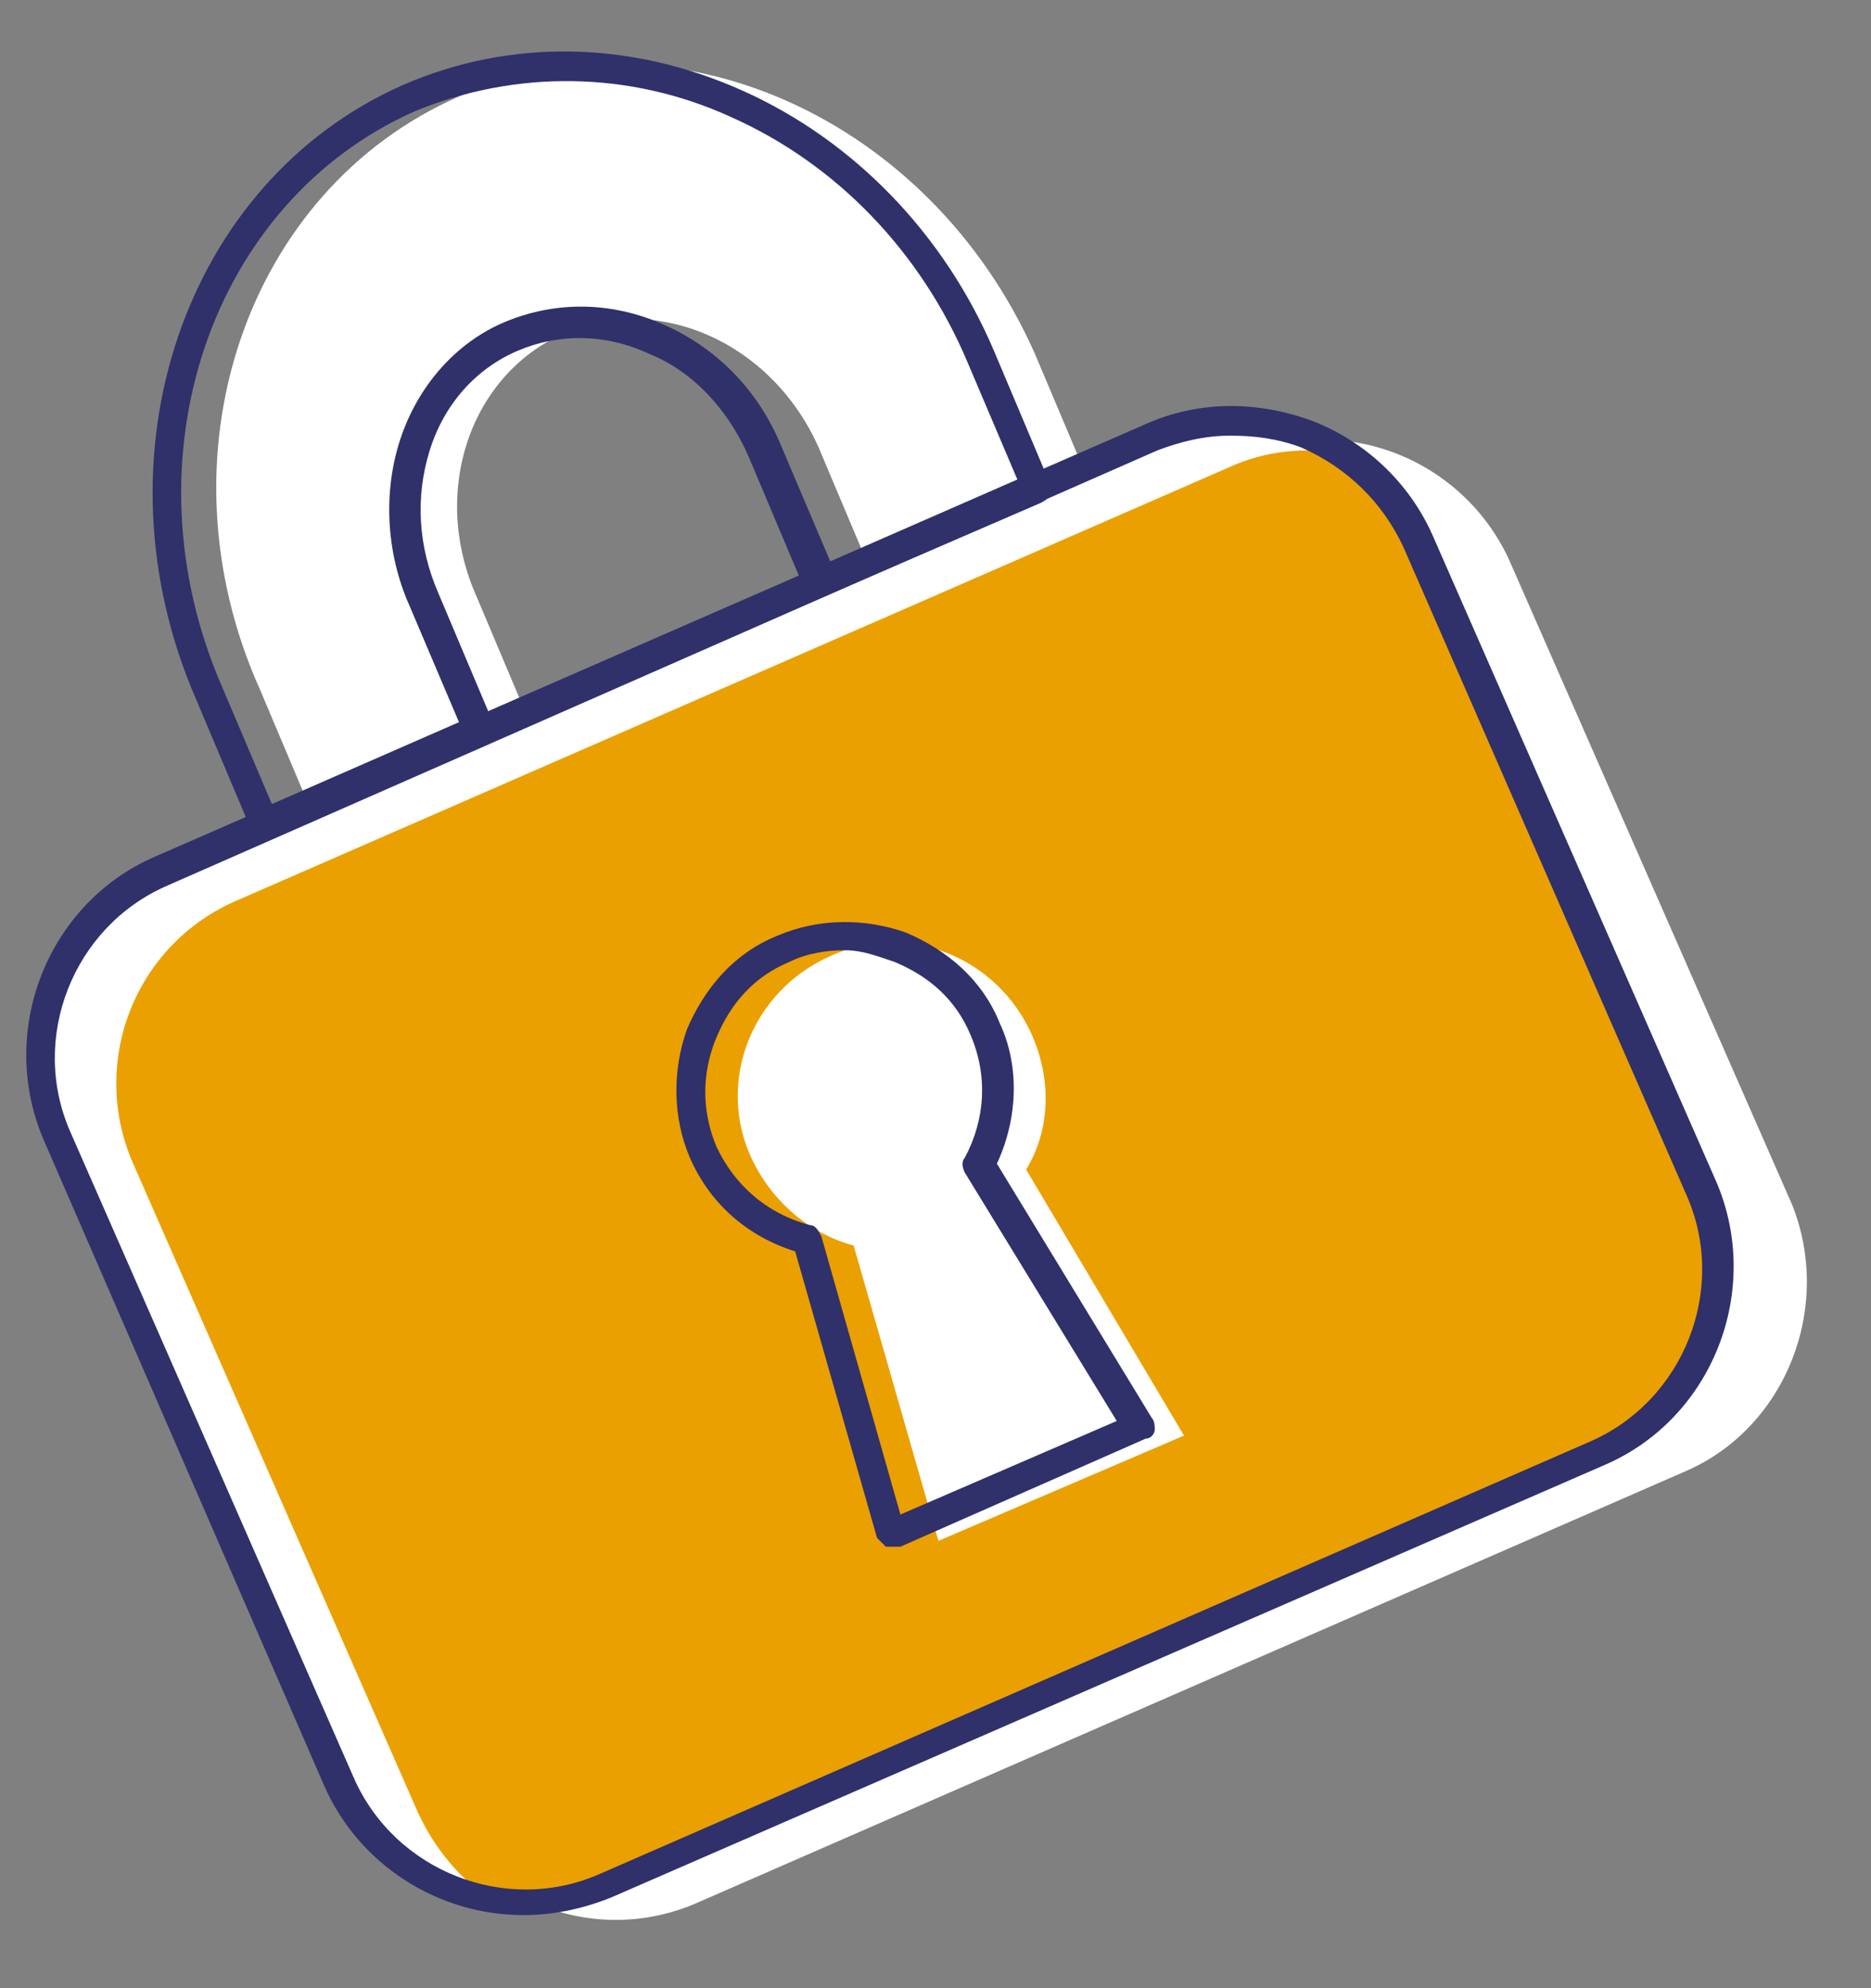
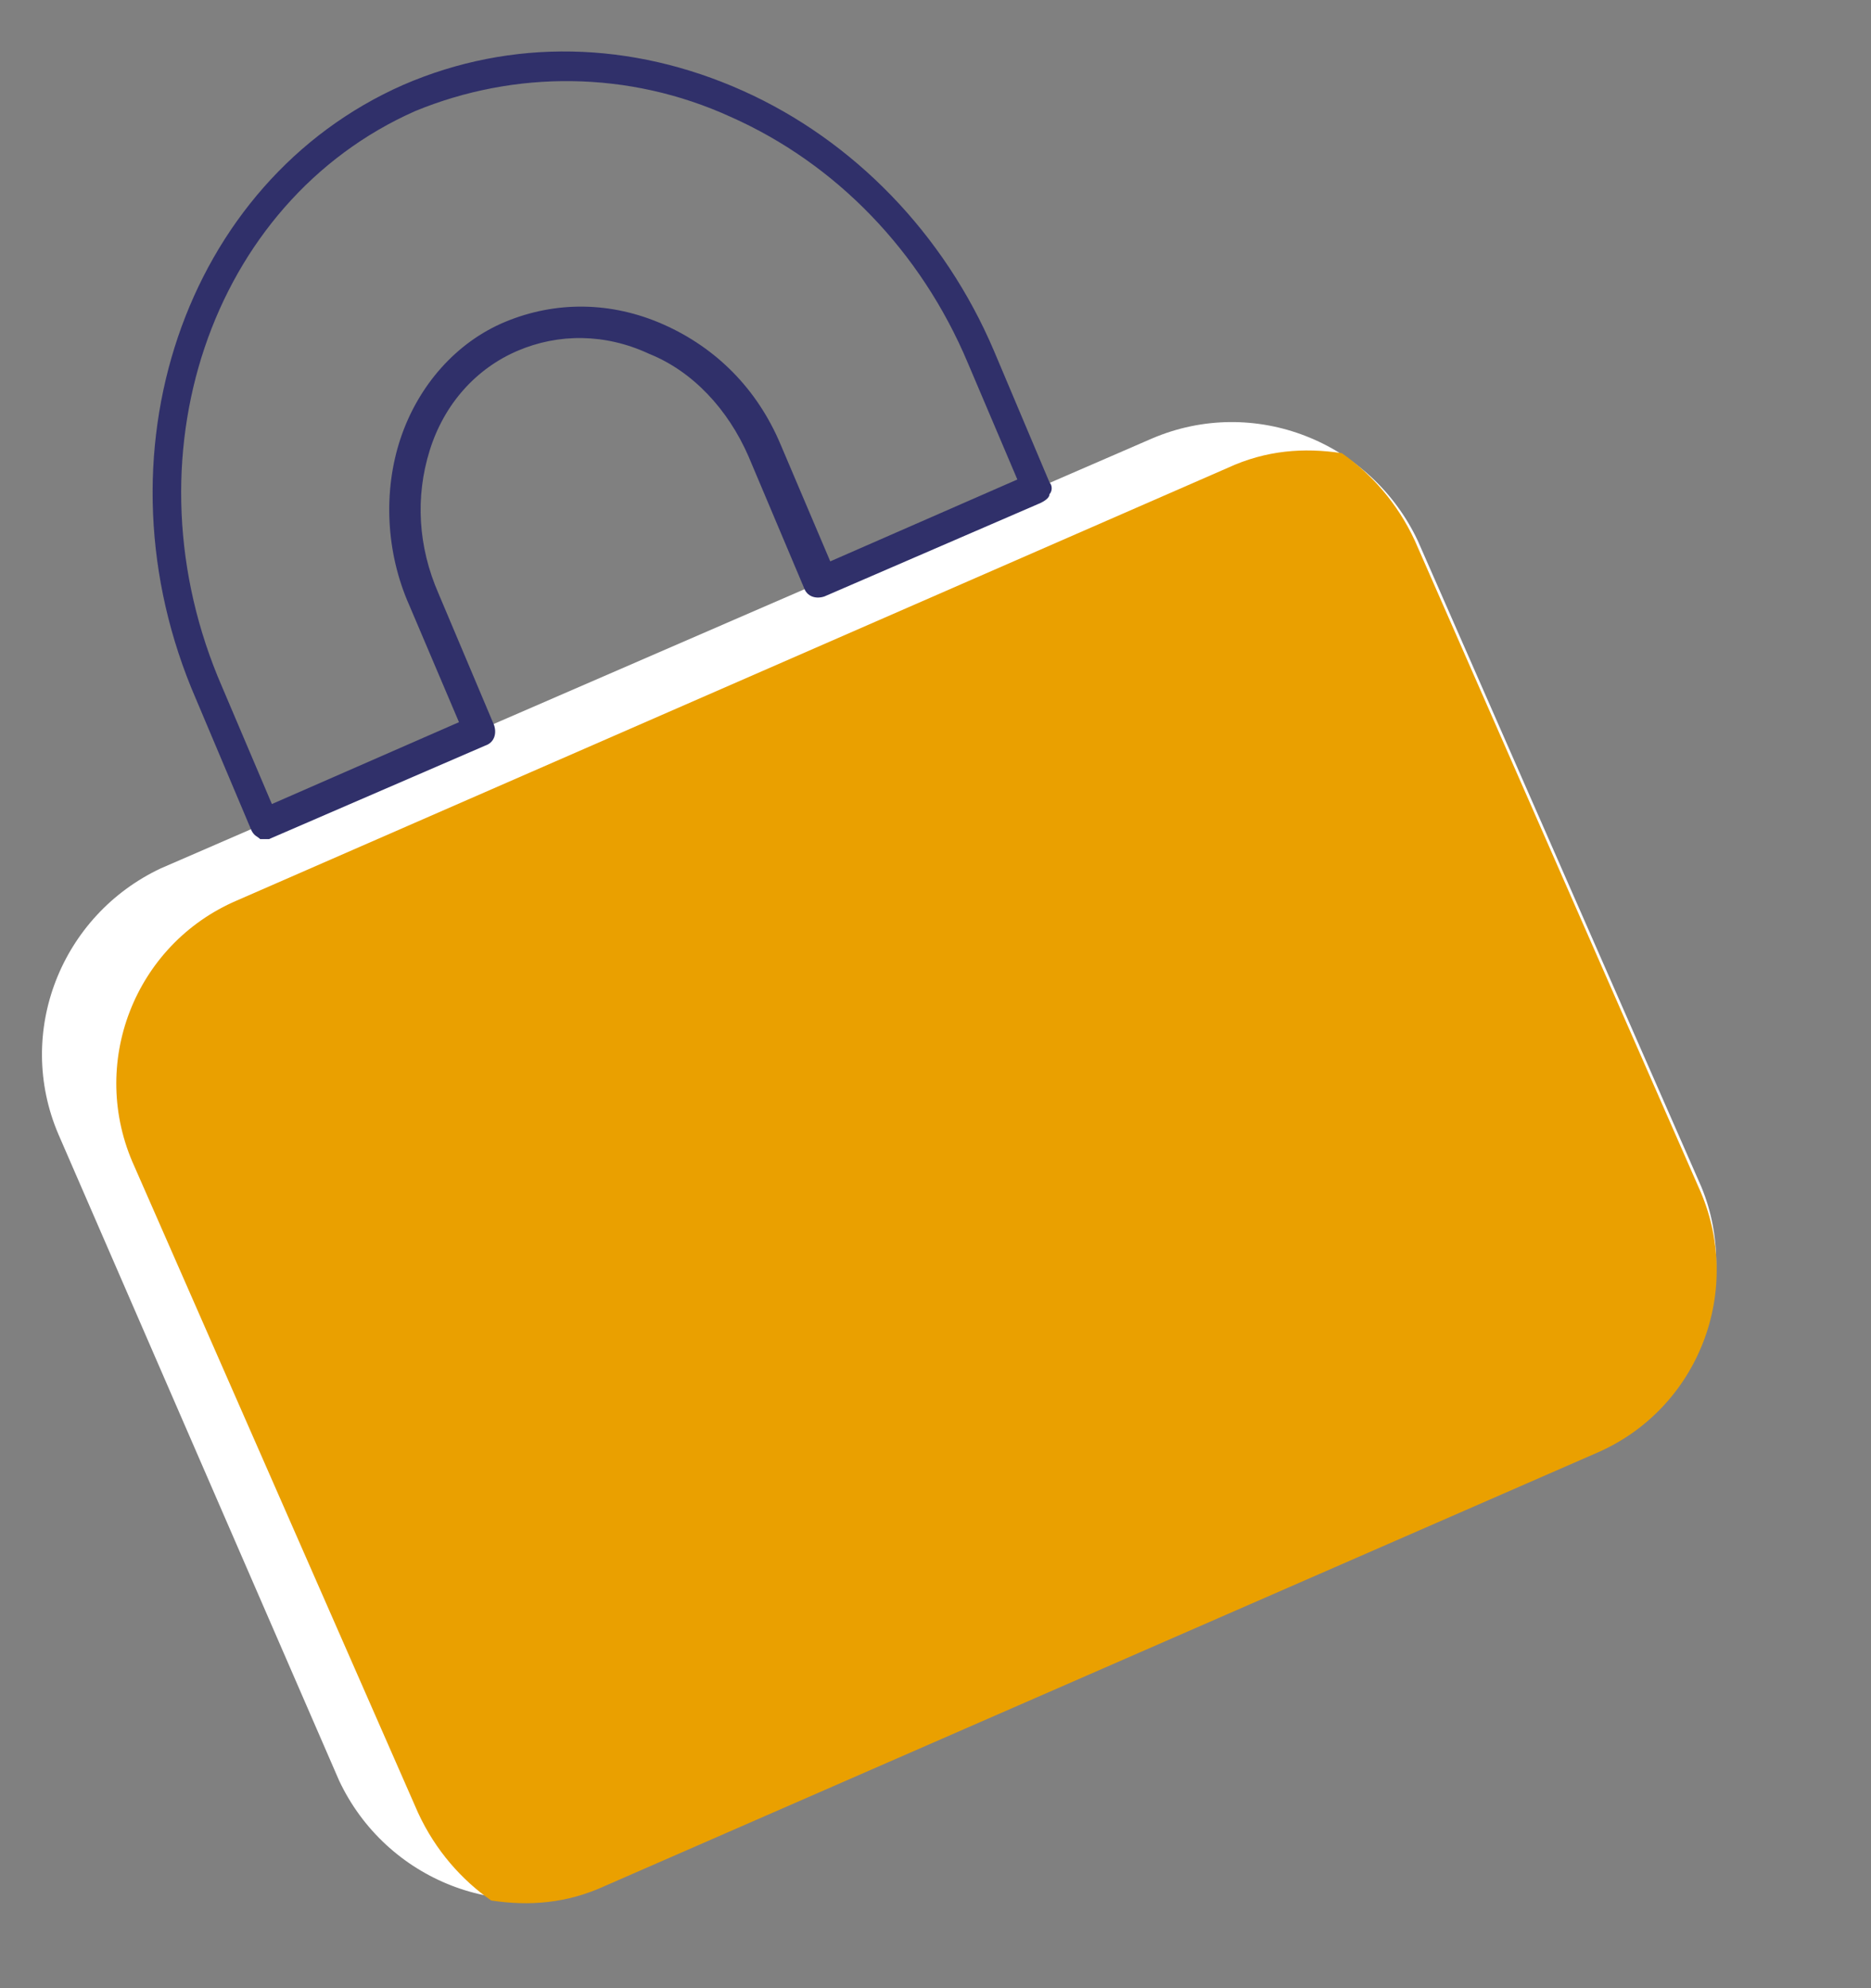
<svg xmlns="http://www.w3.org/2000/svg" id="a" viewBox="0 0 64 68">
  <rect x="0" y="0" width="64" height="68" fill="#808080" stroke="none" />
-   <path d="M15.7,3.3c-7.3,3.2-10.4,12.3-6.8,20.3l1.9,4.5,7.4-3.2-1.9-4.5c-1.6-3.6-.2-7.6,3-9s7.1,.3,8.7,3.9l1.9,4.5,7.4-3.2-1.9-4.5C31.8,4,23,.1,15.7,3.3Z" fill="#fff" />
  <path d="M54.5,49.6l-33.8,14.8c-3.5,1.5-7.5-.1-9.1-3.5L2,38.8c-1.5-3.5,.1-7.5,3.5-9.1L39.4,15c3.5-1.5,7.5,.1,9.1,3.5l9.7,22.1c1.4,3.4-.2,7.5-3.7,9Z" fill="#fff" />
-   <path d="M57.7,50.3l-33.9,14.8c-3.5,1.5-7.5-.1-9.1-3.5L5.1,39.5c-1.5-3.5,.1-7.5,3.5-9.1L42.5,15.6c3.5-1.5,7.5,.1,9.1,3.5l9.7,22.1c1.4,3.5-.2,7.6-3.6,9.1Z" fill="#fff" />
  <path d="M42,16L8.1,30.8c-3.5,1.5-5.1,5.6-3.5,9.1l9.7,22.1c.6,1.3,1.5,2.3,2.5,3,1.3,.2,2.6,.1,3.9-.5l33.9-14.8c3.5-1.5,5.1-5.6,3.5-9.1l-9.7-22.1c-.6-1.3-1.5-2.3-2.5-3-1.3-.2-2.6-.1-3.9,.5Z" fill="#eaa000" />
-   <path d="M35.3,35.4c-1.2-2.7-4.3-3.9-6.9-2.7-2.7,1.2-3.9,4.3-2.7,6.9,.7,1.5,2,2.6,3.5,3l2.9,10.1,4.2-1.8,4.2-1.8-5.4-9.1c.8-1.3,.9-3,.2-4.6Z" fill="#fff" />
  <path d="M9.1,28.7h-.2c-.1-.1-.2-.1-.3-.3l-1.9-4.5C3.1,15.6,6.3,6.2,13.8,2.9h0c3.7-1.6,7.8-1.5,11.6,.2,3.8,1.7,6.9,4.9,8.6,8.9l1.9,4.5c.1,.1,.1,.3,0,.4,0,.1-.1,.2-.3,.3l-7.4,3.2c-.3,.1-.6,0-.7-.3l-1.9-4.5c-.7-1.6-1.9-2.9-3.4-3.5-1.5-.7-3.1-.7-4.5-.1-1.4,.6-2.5,1.8-3,3.4-.5,1.6-.4,3.3,.3,4.9l1.9,4.5c.1,.3,0,.6-.3,.7l-7.4,3.2c.1,0,0,0-.1,0ZM14.2,3.8C7.2,6.9,4.2,15.7,7.6,23.5l1.7,4,6.4-2.8-1.7-4c-.8-1.8-.9-3.9-.3-5.7,.6-1.8,1.9-3.3,3.6-4s3.6-.7,5.4,.1,3.2,2.2,4,4.1l1.7,4,6.4-2.8-1.7-4c-1.6-3.8-4.5-6.8-8.1-8.4-3.5-1.6-7.4-1.6-10.8-.2h0Zm-.2-.4h0Z" fill="#30306a" />
-   <path d="M17.9,65.5c-2.9,0-5.6-1.7-6.8-4.4L1.5,39c-1.6-3.7,.1-8.1,3.8-9.7L39.2,14.5c1.8-.8,3.8-.8,5.7-.1,1.8,.7,3.3,2.1,4.1,3.9l9.7,22.1c1.6,3.7-.1,8.1-3.8,9.7h0l-34,14.8c-1,.4-2,.6-3,.6ZM42.1,14.9c-.9,0-1.7,.2-2.5,.5L5.7,30.3c-3.2,1.4-4.7,5.2-3.3,8.4l9.7,22.1c1.4,3.2,5.2,4.7,8.4,3.3l33.9-14.8c3.2-1.4,4.7-5.2,3.3-8.4l-9.7-22.2c-.7-1.5-1.9-2.7-3.5-3.4-.8-.3-1.6-.4-2.4-.4Zm12.4,34.7h0Z" fill="#30306a" />
-   <path d="M30.5,52.9h-.2l-.3-.3-2.8-9.8c-1.6-.5-2.9-1.6-3.6-3.2-.6-1.4-.6-3-.1-4.4,.6-1.4,1.6-2.6,3.1-3.2,1.4-.6,3-.6,4.4-.1,1.4,.6,2.6,1.6,3.2,3.1h0c.7,1.5,.6,3.3-.1,4.8l5.3,8.7c.1,.1,.1,.3,.1,.4s-.1,.3-.3,.3l-8.4,3.7h-.3Zm-1.6-20.4c-.6,0-1.3,.1-1.9,.4-1.2,.5-2,1.4-2.5,2.6-.5,1.2-.5,2.5,0,3.7,.6,1.3,1.7,2.3,3.2,2.7,.2,0,.3,.2,.4,.4l2.7,9.5,7.4-3.2-5.2-8.5c-.1-.2-.1-.4,0-.5,.7-1.3,.8-2.8,.2-4.2-.5-1.2-1.4-2-2.6-2.5-.6-.2-1.1-.4-1.7-.4Z" fill="#30306a" />
</svg>